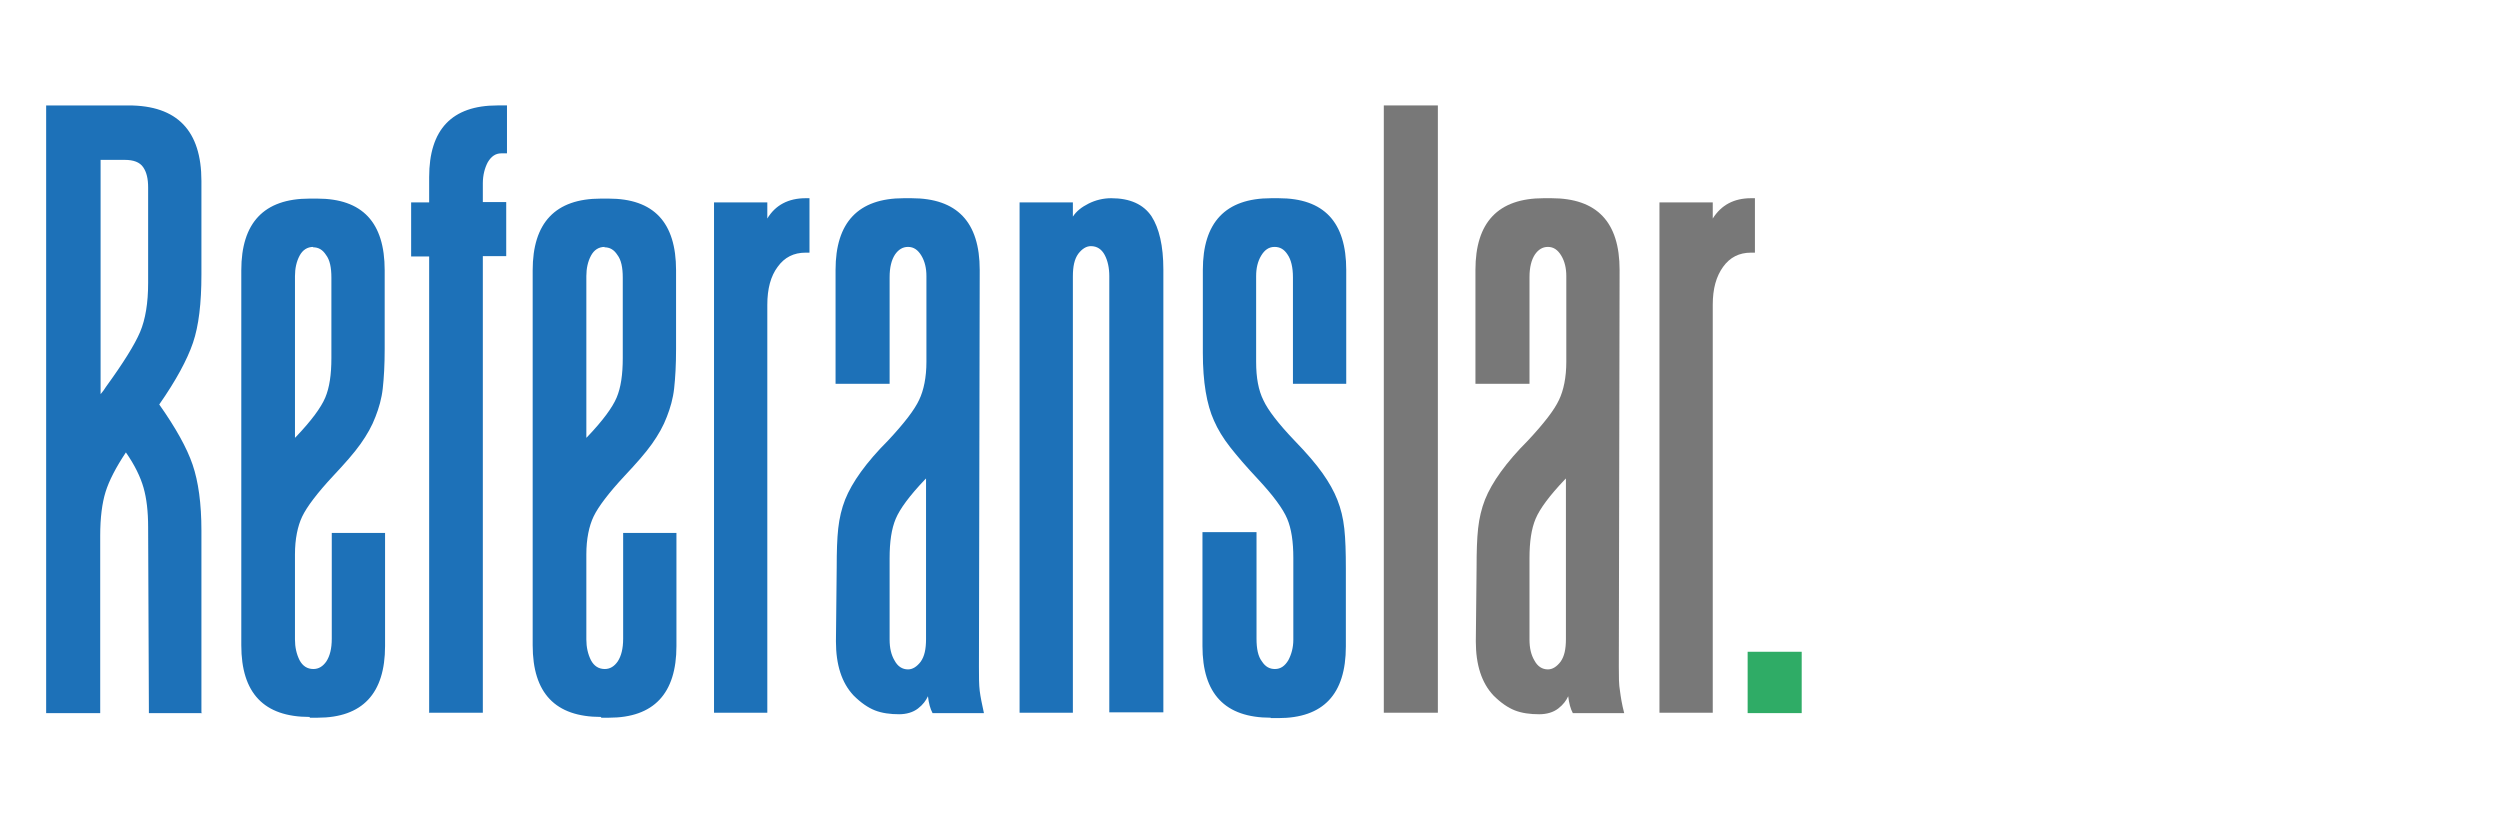
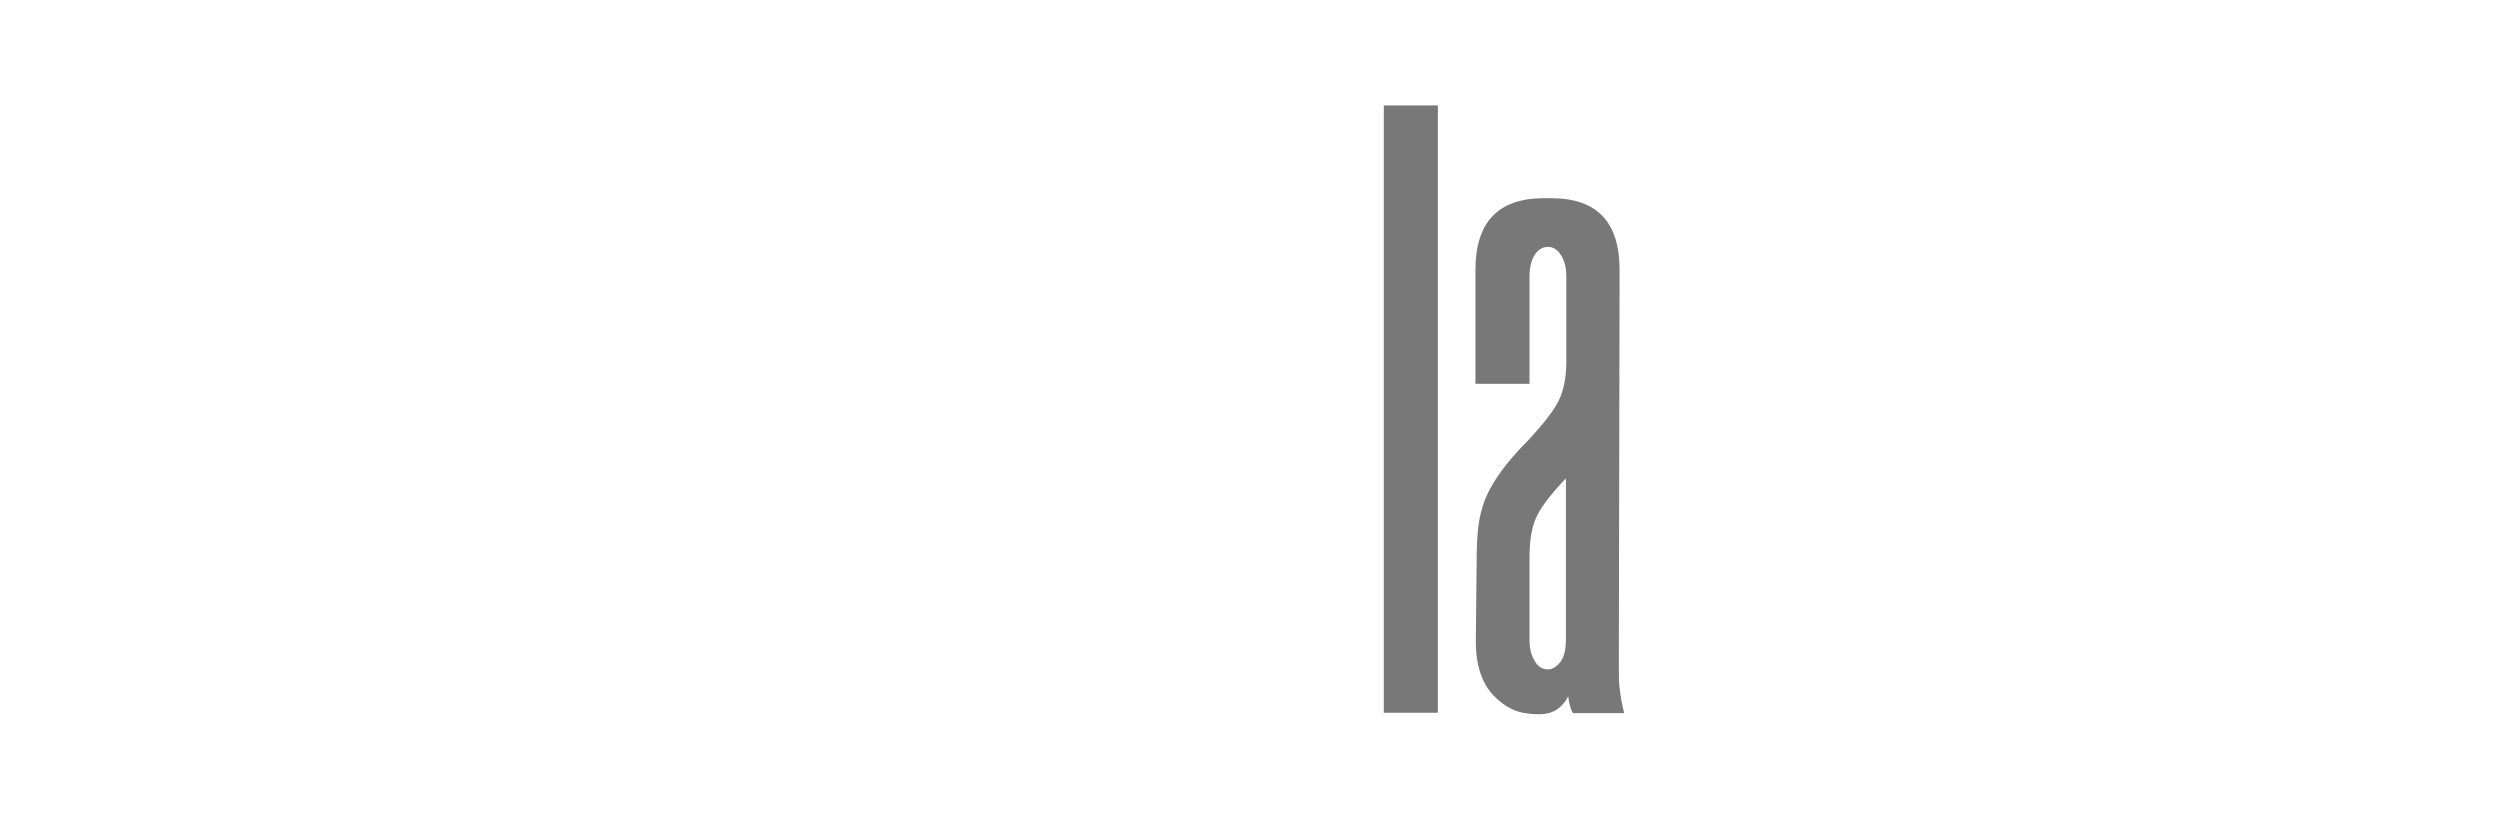
<svg xmlns="http://www.w3.org/2000/svg" id="katman_2" data-name="katman 2" width="23mm" height="7.52mm" viewBox="0 0 65.2 21.32">
  <defs>
    <style> .cls-1 { fill: #2fac66; } .cls-2 { fill: #1d71b8; } .cls-3 { fill: #787878; } </style>
  </defs>
-   <path class="cls-1" d="M45.58,18.6v-1.6h1.41v1.6h-1.41Z" />
  <g>
-     <path class="cls-2" d="M5.27,18.6h-1.39l-.02-4.85c0-.41-.04-.75-.12-1.03-.08-.28-.23-.59-.46-.92-.26.39-.44.74-.53,1.03-.09.29-.14.67-.14,1.14v4.63h-1.41V2.75h2.15c1.27,0,1.9.66,1.9,1.97v2.44c0,.75-.07,1.34-.22,1.78-.15.44-.44.98-.88,1.61.43.61.72,1.13.87,1.57.15.44.23,1.01.23,1.72v4.75ZM3.86,4.89c0-.23-.04-.4-.13-.53s-.25-.19-.48-.19h-.63v6.11s.06-.07.08-.1c.02-.03.04-.06.06-.09.45-.62.75-1.1.89-1.43.14-.33.21-.76.21-1.28v-2.48ZM8.07,18.7c-1.19,0-1.78-.62-1.78-1.87V7.05c0-1.24.59-1.87,1.78-1.87h.2c1.18,0,1.76.62,1.76,1.87v2.05c0,.42-.02.76-.05,1.03-.03.27-.1.51-.19.74-.09.24-.22.47-.39.71-.17.24-.41.51-.71.83-.42.45-.69.81-.81,1.06-.12.25-.19.59-.19.99v2.22c0,.2.04.38.12.54.08.15.2.23.36.23.14,0,.25-.07.34-.2.09-.14.14-.33.14-.59v-2.76h1.39v2.95c0,1.24-.59,1.87-1.76,1.87h-.2ZM8.17,6.44c-.16,0-.28.08-.36.23-.08.15-.12.33-.12.53v4.22l.03-.03c.4-.42.65-.76.76-1.02.11-.26.16-.6.16-1.03v-2.1c0-.26-.04-.46-.14-.59-.09-.14-.2-.2-.34-.2ZM11.19,18.6V6.69h-.47v-1.41h.47v-.66c0-1.24.59-1.87,1.78-1.87h.25v1.25h-.15c-.15,0-.26.08-.35.23-.08.15-.13.34-.13.55v.49h.61v1.41h-.61v11.91h-1.41ZM15.67,18.7c-1.19,0-1.78-.62-1.78-1.87V7.05c0-1.24.59-1.87,1.78-1.87h.2c1.18,0,1.76.62,1.76,1.87v2.05c0,.42-.02.76-.05,1.03-.03.27-.1.51-.19.74-.09.24-.22.47-.39.71-.17.24-.41.51-.71.83-.42.45-.69.81-.81,1.06-.12.25-.19.59-.19.99v2.22c0,.2.04.38.12.54.08.15.2.23.36.23.14,0,.25-.07.34-.2.09-.14.14-.33.14-.59v-2.76h1.39v2.95c0,1.24-.59,1.87-1.76,1.87h-.2ZM15.77,6.44c-.16,0-.28.08-.36.23-.08.15-.12.33-.12.53v4.22l.03-.03c.4-.42.65-.76.76-1.02.11-.26.16-.6.16-1.03v-2.1c0-.26-.04-.46-.14-.59-.09-.14-.2-.2-.34-.2ZM18.62,18.6V5.28h1.39v.42c.21-.35.55-.53,1-.53h.1v1.42h-.1c-.31,0-.55.12-.73.37-.18.24-.27.57-.27.99v10.64h-1.39ZM23.46,18.63c-.25,0-.46-.03-.64-.1s-.37-.2-.56-.39c-.31-.33-.46-.8-.46-1.41l.02-1.93c0-.41.01-.75.04-1.02.03-.27.09-.52.18-.75.18-.45.55-.97,1.12-1.54.42-.45.69-.8.81-1.06.12-.25.19-.59.19-.99v-2.24c0-.2-.04-.38-.13-.53-.09-.15-.2-.23-.35-.23-.14,0-.25.07-.34.2-.09.14-.14.33-.14.59v2.78h-1.41v-2.97c0-1.24.59-1.87,1.78-1.87h.2c1.19,0,1.78.62,1.78,1.87l-.02,10.35c0,.26,0,.47.02.63.02.16.06.35.11.58h-1.34c-.06-.11-.1-.26-.12-.44-.05.11-.13.22-.26.32-.13.1-.3.15-.5.15ZM24.12,12.51c-.4.42-.65.76-.76,1.02-.11.26-.16.6-.16,1.03v2.12c0,.22.04.4.13.55.08.15.2.23.35.23.12,0,.23-.07.33-.2.1-.14.14-.33.14-.59v-4.19l-.03.03ZM28.93,18.6V7.2c0-.21-.04-.4-.12-.55-.08-.15-.2-.23-.36-.23-.12,0-.23.07-.33.2-.1.14-.14.33-.14.59v11.38h-1.39V5.28h1.39v.37c.09-.14.23-.25.41-.34.18-.09.38-.14.59-.14.49,0,.84.16,1.05.47.2.31.31.77.31,1.39v11.55h-1.41ZM33.14,18.72c-1.19,0-1.78-.62-1.78-1.87v-2.97h1.41v2.78c0,.26.04.46.14.59.09.14.2.2.34.2.15,0,.26-.08.35-.23.08-.15.13-.33.13-.53v-2.14c0-.42-.05-.76-.16-1.02-.11-.26-.36-.6-.76-1.03-.31-.33-.55-.61-.73-.84-.18-.23-.32-.46-.42-.69-.19-.42-.29-1.01-.29-1.76v-2.17c0-1.24.59-1.87,1.78-1.87h.2c1.18,0,1.76.62,1.76,1.87v2.97h-1.39v-2.78c0-.26-.05-.46-.14-.59-.09-.14-.2-.2-.34-.2-.15,0-.26.08-.35.23-.09.15-.13.33-.13.53v2.24c0,.41.06.74.19,1,.12.26.39.61.81,1.05.32.33.56.61.73.85s.3.47.39.7c.09.23.15.47.18.75.03.27.04.62.04,1.04v2.03c0,1.25-.59,1.87-1.76,1.87h-.2Z" />
    <path class="cls-3" d="M36.09,18.6V2.75h1.41v15.84h-1.41Z" />
    <path class="cls-3" d="M40.15,18.63c-.25,0-.46-.03-.64-.1s-.37-.2-.56-.39c-.31-.33-.46-.8-.46-1.41l.02-1.93c0-.41.01-.75.04-1.02.03-.27.09-.52.18-.75.18-.45.55-.97,1.12-1.54.42-.45.69-.8.81-1.06.12-.25.19-.59.19-.99v-2.24c0-.2-.04-.38-.13-.53-.09-.15-.2-.23-.35-.23-.14,0-.25.07-.34.2-.09.14-.14.33-.14.59v2.78h-1.41v-2.97c0-1.24.59-1.87,1.78-1.87h.2c1.19,0,1.78.62,1.78,1.87l-.02,10.35c0,.26,0,.47.03.63.02.16.05.35.11.58h-1.34c-.06-.11-.1-.26-.12-.44-.05.11-.13.22-.26.32s-.3.15-.5.15ZM40.81,12.51c-.4.42-.65.76-.76,1.02s-.16.6-.16,1.03v2.12c0,.22.04.4.13.55.08.15.2.23.35.23.12,0,.23-.07.33-.2.1-.14.14-.33.14-.59v-4.19l-.03.03Z" />
-     <path class="cls-3" d="M43.28,18.6V5.28h1.39v.42c.22-.35.55-.53,1-.53h.1v1.42h-.1c-.31,0-.55.12-.73.37s-.27.57-.27.99v10.64h-1.39Z" />
  </g>
</svg>